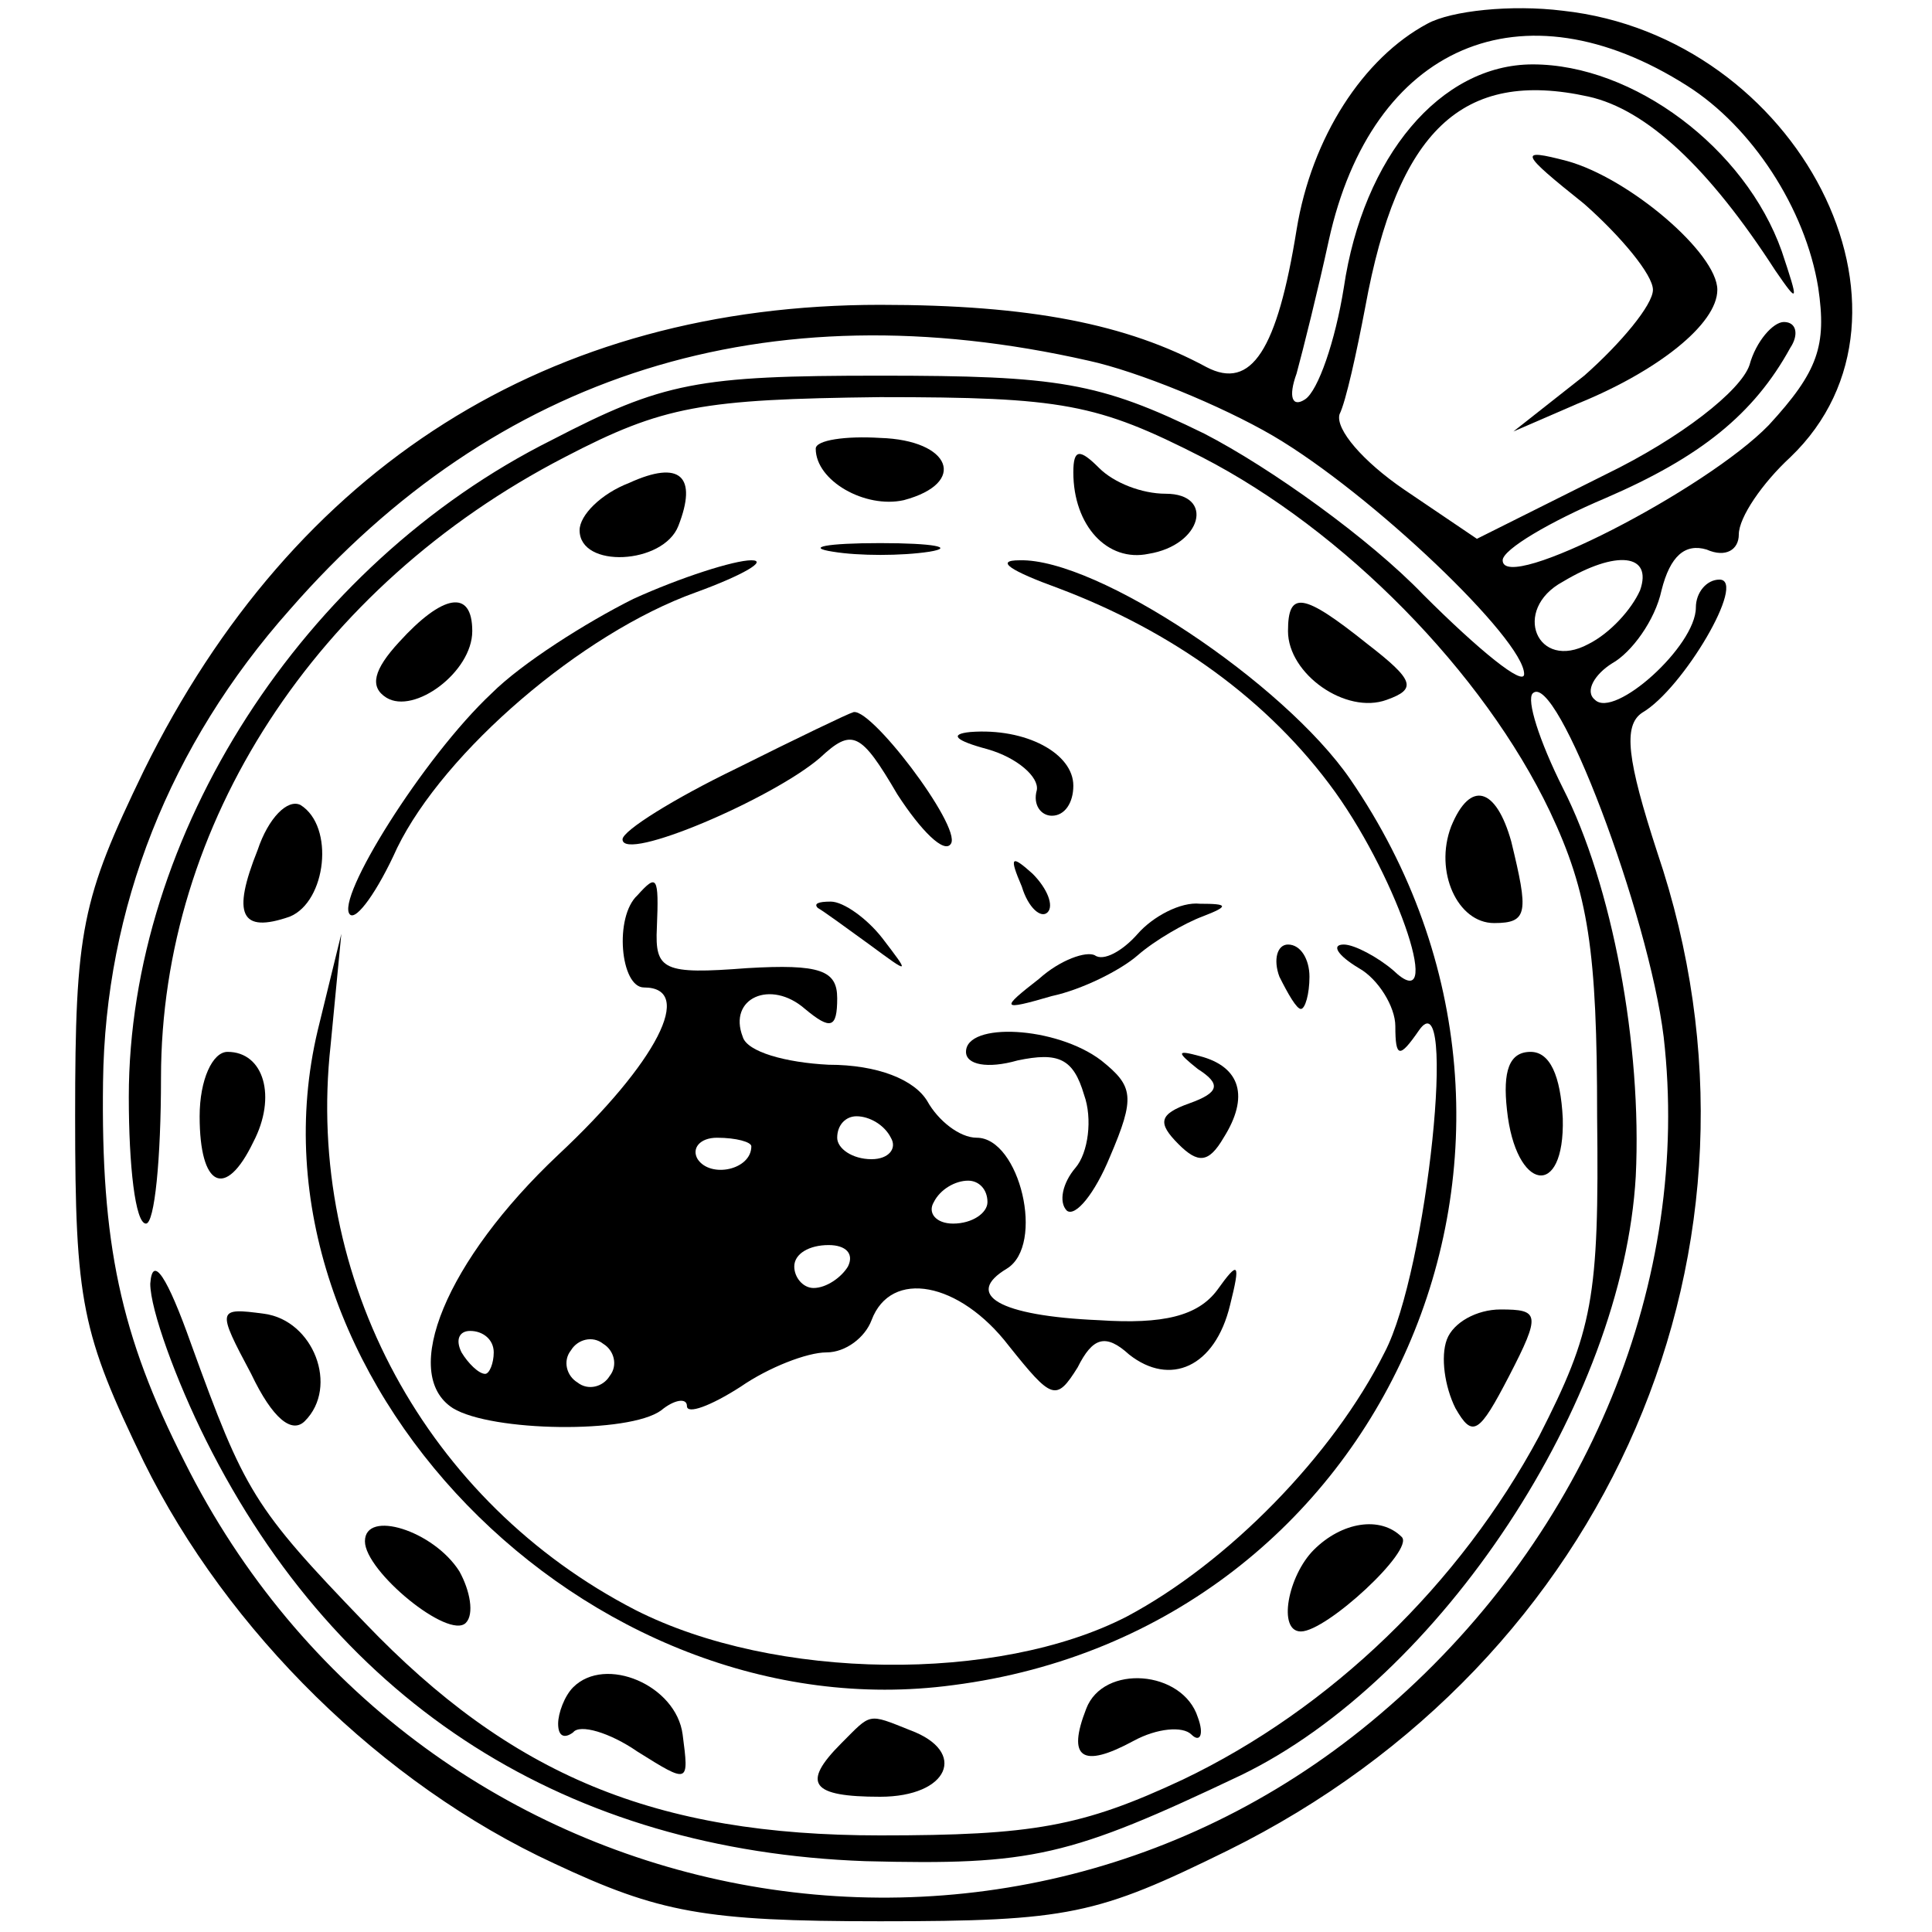
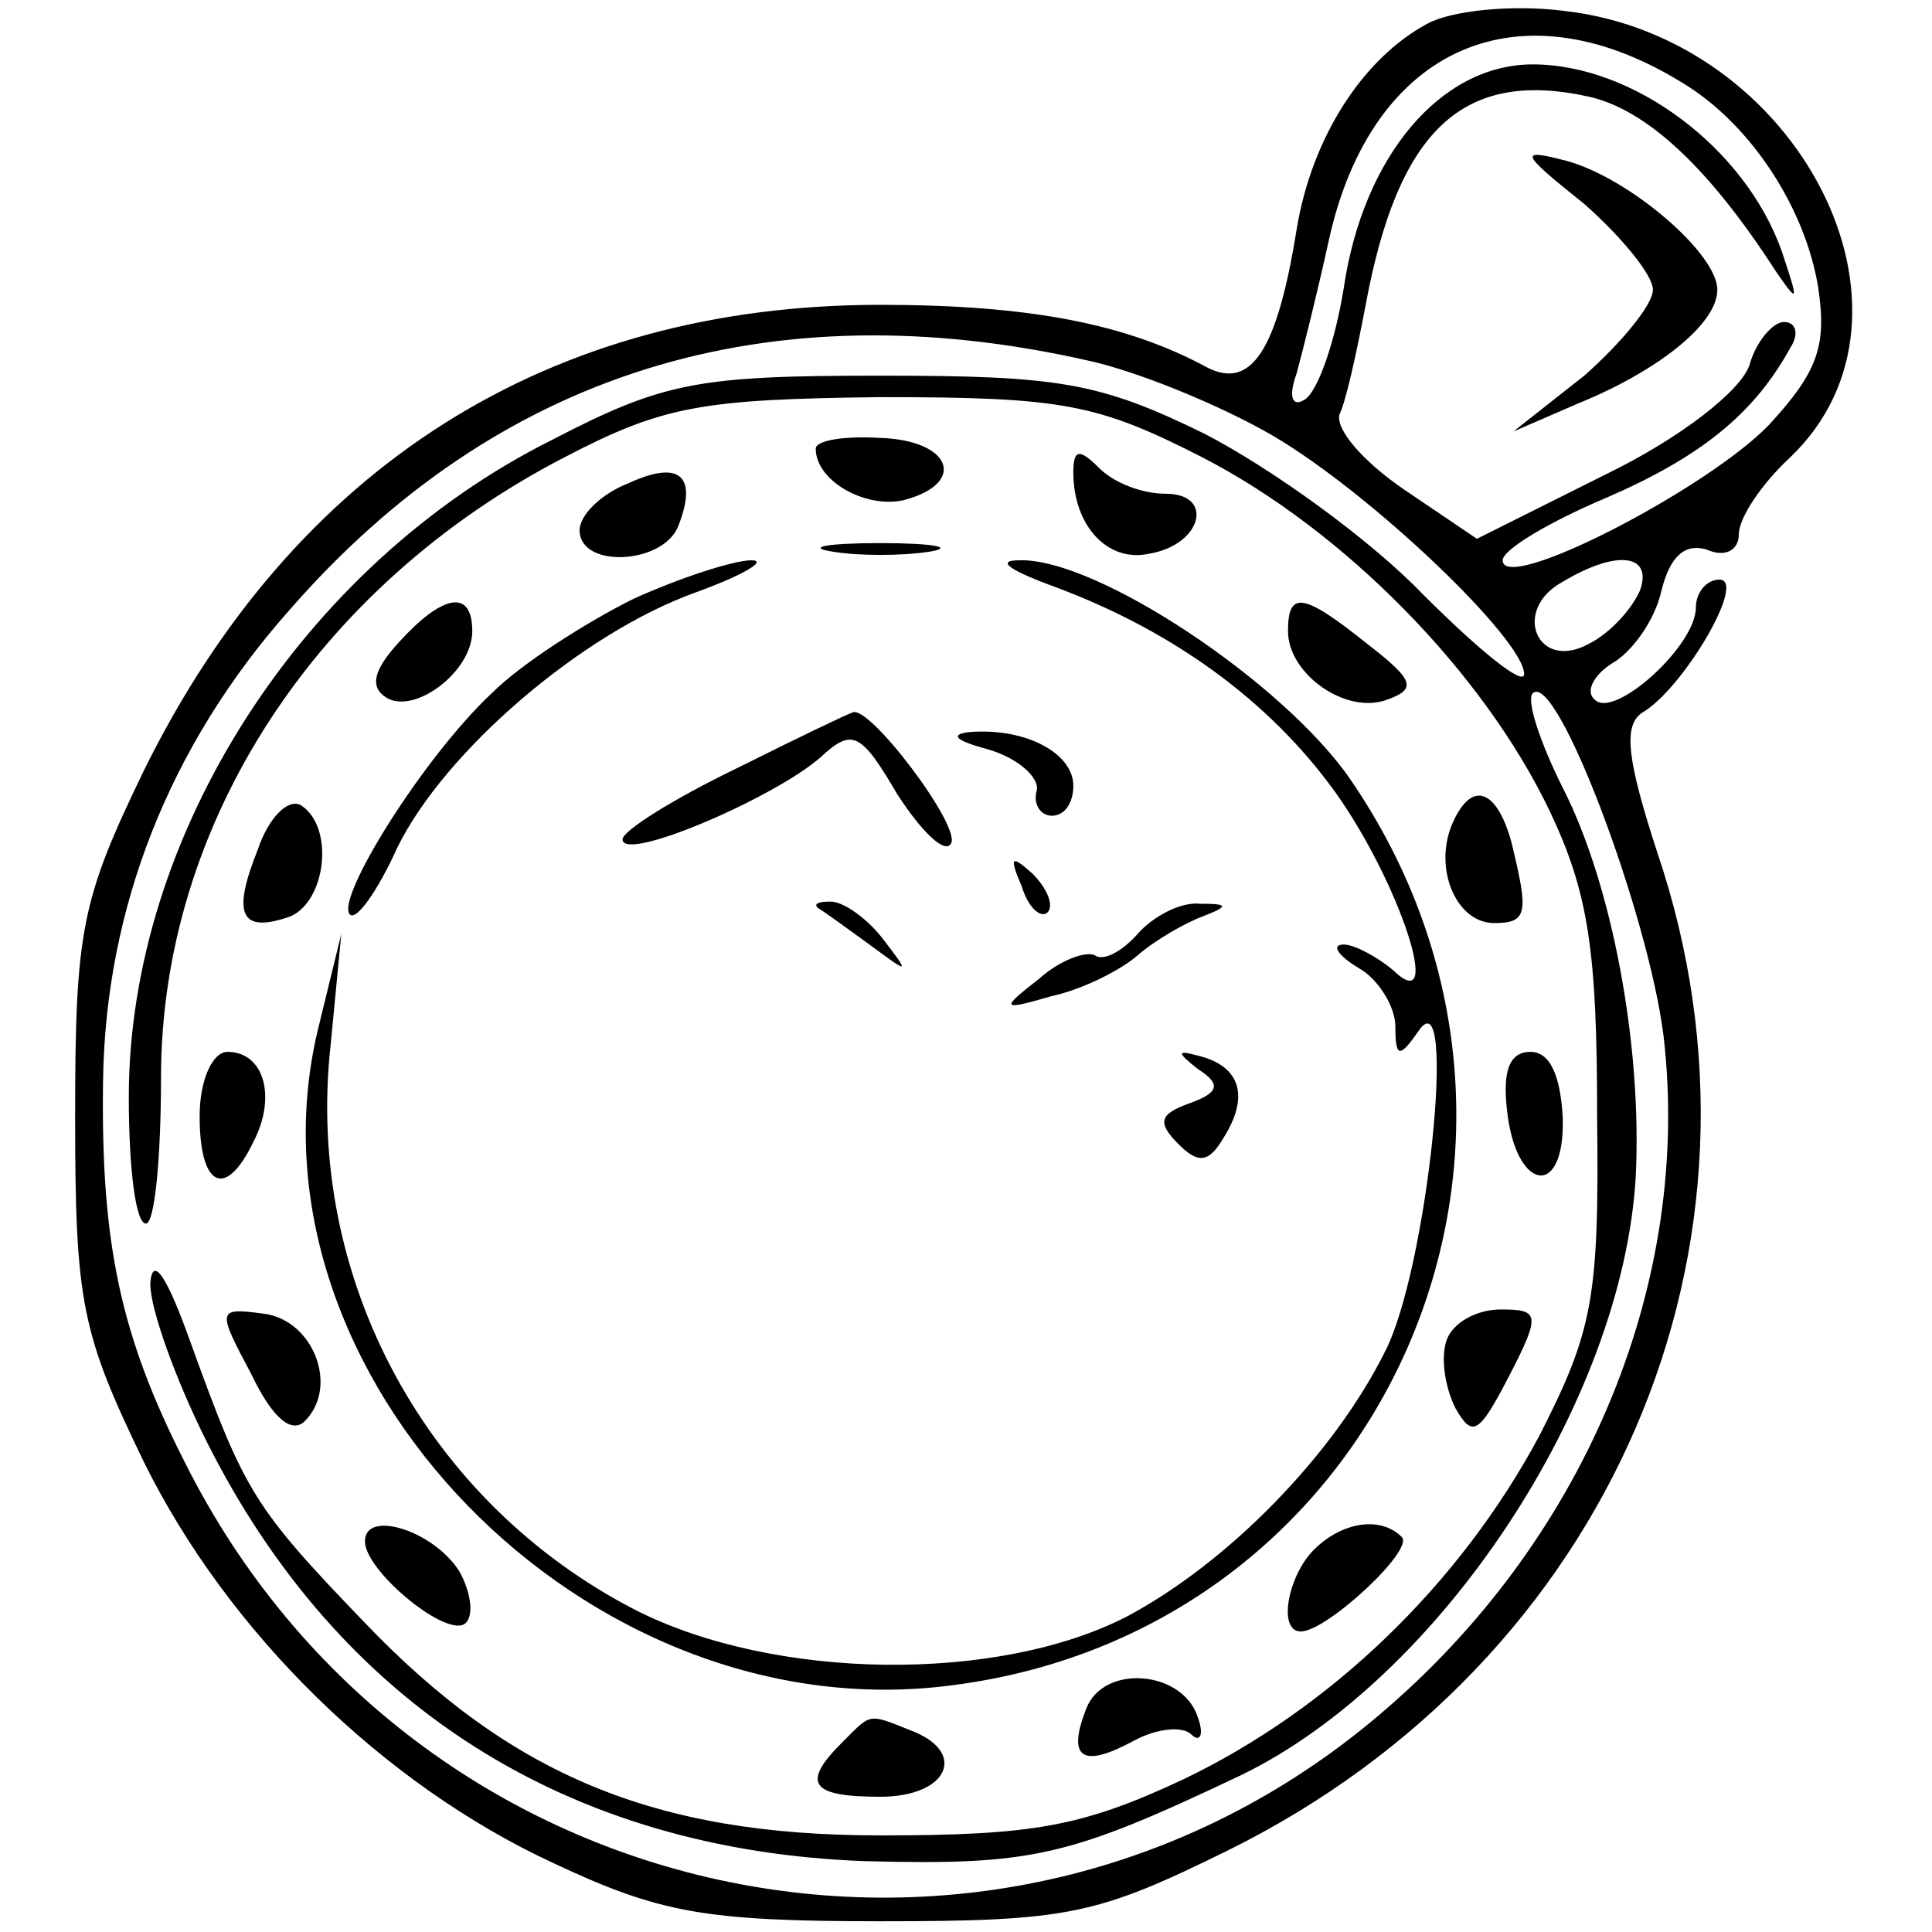
<svg xmlns="http://www.w3.org/2000/svg" version="1.0" width="90pt" height="90pt" viewBox="0 0 90 90" preserveAspectRatio="xMidYMid meet">
  <g transform="translate(0,90) scale(0.1,-0.1)" fill="#000000" stroke="none">
    <path d="M665 889 c-30 -16 -54 -53 -61 -96 -9 -56 -21 -75 -42 -64 -37 20 -82 29 -152 29 -154 0 -273 -75 -343 -217 -29 -60 -32 -74 -32 -161 0 -87 3 -101 32 -161 39 -79 111 -150 191 -187 49 -23 70 -27 152 -27 88 0 101 3 162 33 178 88 262 282 200 465 -14 43 -16 59 -7 65 19 11 49 62 36 62 -6 0 -11 -6 -11 -13 0 -18 -38 -52 -47 -43 -5 4 0 12 8 17 9 5 20 20 23 34 4 16 11 22 21 19 9 -4 15 0 15 7 0 8 11 24 24 36 70 67 4 196 -106 208 -24 3 -52 0 -63 -6z m121 -29 c30 -19 55 -57 61 -94 4 -27 0 -39 -23 -64 -29 -30 -124 -79 -124 -63 0 5 22 18 48 29 44 19 69 39 86 70 4 6 3 12 -3 12 -5 0 -13 -9 -16 -20 -4 -12 -32 -34 -67 -51 l-60 -30 -34 23 c-19 13 -32 28 -30 35 3 6 8 29 12 50 15 82 45 111 104 98 27 -6 56 -33 87 -81 11 -16 11 -15 3 9 -17 48 -69 87 -116 87 -43 0 -79 -43 -88 -104 -4 -25 -12 -48 -18 -52 -6 -4 -8 1 -4 12 3 11 10 39 15 62 20 91 90 121 167 72z m-279 -128 c23 -5 62 -21 86 -35 46 -27 117 -95 117 -111 0 -6 -21 11 -47 37 -25 26 -71 59 -102 75 -49 24 -68 27 -151 27 -85 0 -101 -3 -153 -30 -116 -58 -197 -184 -197 -306 0 -32 3 -59 8 -59 4 0 7 30 7 68 0 118 72 229 188 289 46 24 64 27 147 28 85 0 101 -3 150 -28 66 -34 131 -100 162 -165 18 -38 22 -65 22 -142 1 -85 -2 -100 -27 -149 -37 -69 -97 -127 -166 -160 -47 -22 -70 -26 -141 -26 -105 0 -172 28 -240 99 -52 54 -56 61 -81 130 -11 31 -18 42 -19 28 0 -12 12 -45 26 -73 62 -124 169 -191 307 -196 78 -2 95 2 175 40 93 45 178 174 184 279 3 61 -11 136 -34 181 -11 22 -17 41 -14 44 11 11 54 -103 61 -160 13 -113 -35 -231 -128 -312 -178 -156 -454 -100 -561 114 -30 59 -39 102 -38 177 1 81 31 157 87 220 96 110 222 150 372 116z m257 -107 c-4 -9 -14 -20 -24 -25 -24 -13 -36 16 -12 29 25 15 42 13 36 -4z" />
    <path d="M738 805 c17 -15 32 -33 32 -40 0 -7 -15 -25 -32 -40 l-33 -26 30 13 c37 15 65 37 65 53 0 17 -41 52 -70 60 -23 6 -22 4 8 -20z" />
    <path d="M380 691 c0 -15 23 -28 41 -24 30 8 22 28 -11 29 -16 1 -30 -1 -30 -5z" />
    <path d="M293 675 c-13 -5 -23 -15 -23 -22 0 -18 39 -16 46 2 9 23 1 31 -23 20z" />
    <path d="M500 680 c0 -25 16 -42 35 -38 25 4 31 28 8 28 -11 0 -24 5 -31 12 -9 9 -12 9 -12 -2z" />
    <path d="M388 643 c12 -2 32 -2 45 0 12 2 2 4 -23 4 -25 0 -35 -2 -22 -4z" />
    <path d="M295 621 c-22 -11 -52 -30 -66 -44 -32 -30 -73 -96 -66 -103 3 -3 13 11 22 31 22 45 86 100 139 119 22 8 34 15 26 15 -8 0 -33 -8 -55 -18z" />
    <path d="M493 626 c53 -20 98 -52 129 -95 30 -42 51 -106 27 -83 -7 6 -18 12 -23 12 -6 0 -3 -5 7 -11 9 -5 17 -18 17 -27 0 -15 2 -15 11 -2 18 26 4 -112 -16 -150 -24 -48 -73 -98 -120 -123 -60 -31 -164 -30 -229 3 -97 50 -154 154 -142 263 l5 52 -11 -45 c-38 -160 125 -328 296 -305 202 26 301 253 185 422 -31 45 -118 103 -154 102 -12 0 -4 -5 18 -13z" />
    <path d="M186 601 c-12 -13 -14 -21 -6 -26 13 -8 40 12 40 31 0 20 -14 17 -34 -5z" />
    <path d="M600 606 c0 -20 27 -39 46 -32 14 5 13 9 -9 26 -30 24 -37 25 -37 6z" />
    <path d="M343 542 c-29 -14 -53 -29 -53 -33 0 -11 70 19 92 38 15 14 19 12 36 -17 11 -17 22 -28 25 -23 5 8 -39 66 -46 61 -1 0 -26 -12 -54 -26z" />
    <path d="M460 551 c14 -4 24 -13 23 -19 -2 -7 2 -12 7 -12 6 0 10 6 10 14 0 15 -22 27 -48 25 -10 -1 -7 -4 8 -8z" />
    <path d="M120 504 c-12 -30 -8 -39 15 -31 17 7 21 42 5 52 -6 3 -15 -6 -20 -21z" />
    <path d="M676 515 c-8 -21 3 -45 20 -45 16 0 16 5 8 38 -7 25 -19 29 -28 7z" />
    <path d="M476 487 c3 -10 9 -15 12 -12 3 3 0 11 -7 18 -10 9 -11 8 -5 -6z" />
-     <path d="M297 483 c-11 -10 -8 -43 3 -43 24 0 6 -35 -40 -78 -52 -49 -74 -102 -49 -118 18 -11 82 -12 97 -1 6 5 12 6 12 2 0 -4 11 0 25 9 13 9 31 16 40 16 9 0 18 7 21 15 9 24 41 18 64 -12 20 -25 22 -26 32 -10 7 14 13 16 24 6 19 -15 40 -6 47 23 5 20 4 21 -6 7 -9 -12 -25 -16 -55 -14 -47 2 -63 12 -43 24 18 11 6 61 -14 61 -8 0 -18 8 -23 17 -6 10 -23 17 -46 17 -20 1 -38 6 -40 13 -7 18 13 27 29 13 12 -10 15 -9 15 5 0 13 -8 16 -42 14 -39 -3 -43 -1 -42 19 1 24 0 25 -9 15z m118 -113 c3 -5 -1 -10 -9 -10 -9 0 -16 5 -16 10 0 6 4 10 9 10 6 0 13 -4 16 -10z m-65 -4 c0 -11 -19 -15 -25 -6 -3 5 1 10 9 10 9 0 16 -2 16 -4z m110 -26 c0 -5 -7 -10 -16 -10 -8 0 -12 5 -9 10 3 6 10 10 16 10 5 0 9 -4 9 -10z m-65 -30 c-3 -5 -10 -10 -16 -10 -5 0 -9 5 -9 10 0 6 7 10 16 10 8 0 12 -4 9 -10z m-165 -40 c0 -5 -2 -10 -4 -10 -3 0 -8 5 -11 10 -3 6 -1 10 4 10 6 0 11 -4 11 -10z m54 -11 c-3 -5 -10 -7 -15 -3 -5 3 -7 10 -3 15 3 5 10 7 15 3 5 -3 7 -10 3 -15z" />
    <path d="M381 477 c2 -1 13 -9 24 -17 19 -14 19 -14 6 3 -7 9 -18 17 -24 17 -6 0 -8 -1 -6 -3z" />
    <path d="M530 465 c-7 -8 -16 -13 -20 -10 -4 2 -16 -2 -26 -11 -18 -14 -18 -15 6 -8 14 3 32 12 40 19 8 7 22 15 30 18 13 5 12 6 -1 6 -9 1 -22 -6 -29 -14z" />
-     <path d="M596 445 c4 -8 8 -15 10 -15 2 0 4 7 4 15 0 8 -4 15 -10 15 -5 0 -7 -7 -4 -15z" />
-     <path d="M450 410 c0 -6 10 -8 24 -4 19 4 26 1 31 -16 4 -11 2 -27 -4 -34 -6 -7 -8 -16 -4 -20 4 -3 13 8 20 25 12 28 11 33 -4 45 -21 16 -63 18 -63 4z" />
    <path d="M93 380 c0 -33 12 -39 25 -12 11 21 5 42 -12 42 -7 0 -13 -13 -13 -30z" />
    <path d="M558 402 c11 -7 10 -11 -4 -16 -14 -5 -15 -9 -5 -19 9 -9 14 -9 21 3 12 19 8 33 -11 38 -11 3 -11 2 -1 -6z" />
    <path d="M702 383 c4 -38 27 -42 26 -4 -1 20 -6 31 -15 31 -10 0 -13 -9 -11 -27z" />
    <path d="M117 260 c10 -21 19 -28 25 -22 16 16 4 47 -19 50 -22 3 -22 2 -6 -28z" />
    <path d="M674 276 c-3 -8 -1 -22 4 -32 8 -14 11 -12 25 15 15 29 14 31 -4 31 -11 0 -22 -6 -25 -14z" />
    <path d="M170 182 c0 -14 39 -46 47 -38 4 4 2 15 -3 24 -12 19 -44 29 -44 14z" />
    <path d="M612 178 c-12 -12 -17 -38 -6 -38 12 0 53 38 47 44 -10 10 -28 7 -41 -6z" />
-     <path d="M267 114 c-4 -4 -7 -12 -7 -17 0 -6 3 -7 7 -4 3 4 17 0 30 -9 24 -15 24 -15 21 8 -3 23 -36 37 -51 22z" />
    <path d="M506 104 c-9 -23 -2 -28 22 -15 11 6 23 7 27 3 4 -4 6 0 3 8 -7 22 -44 25 -52 4z" />
    <path d="M392 88 c-19 -19 -14 -25 18 -25 32 0 41 21 14 31 -20 8 -18 8 -32 -6z" />
  </g>
</svg>